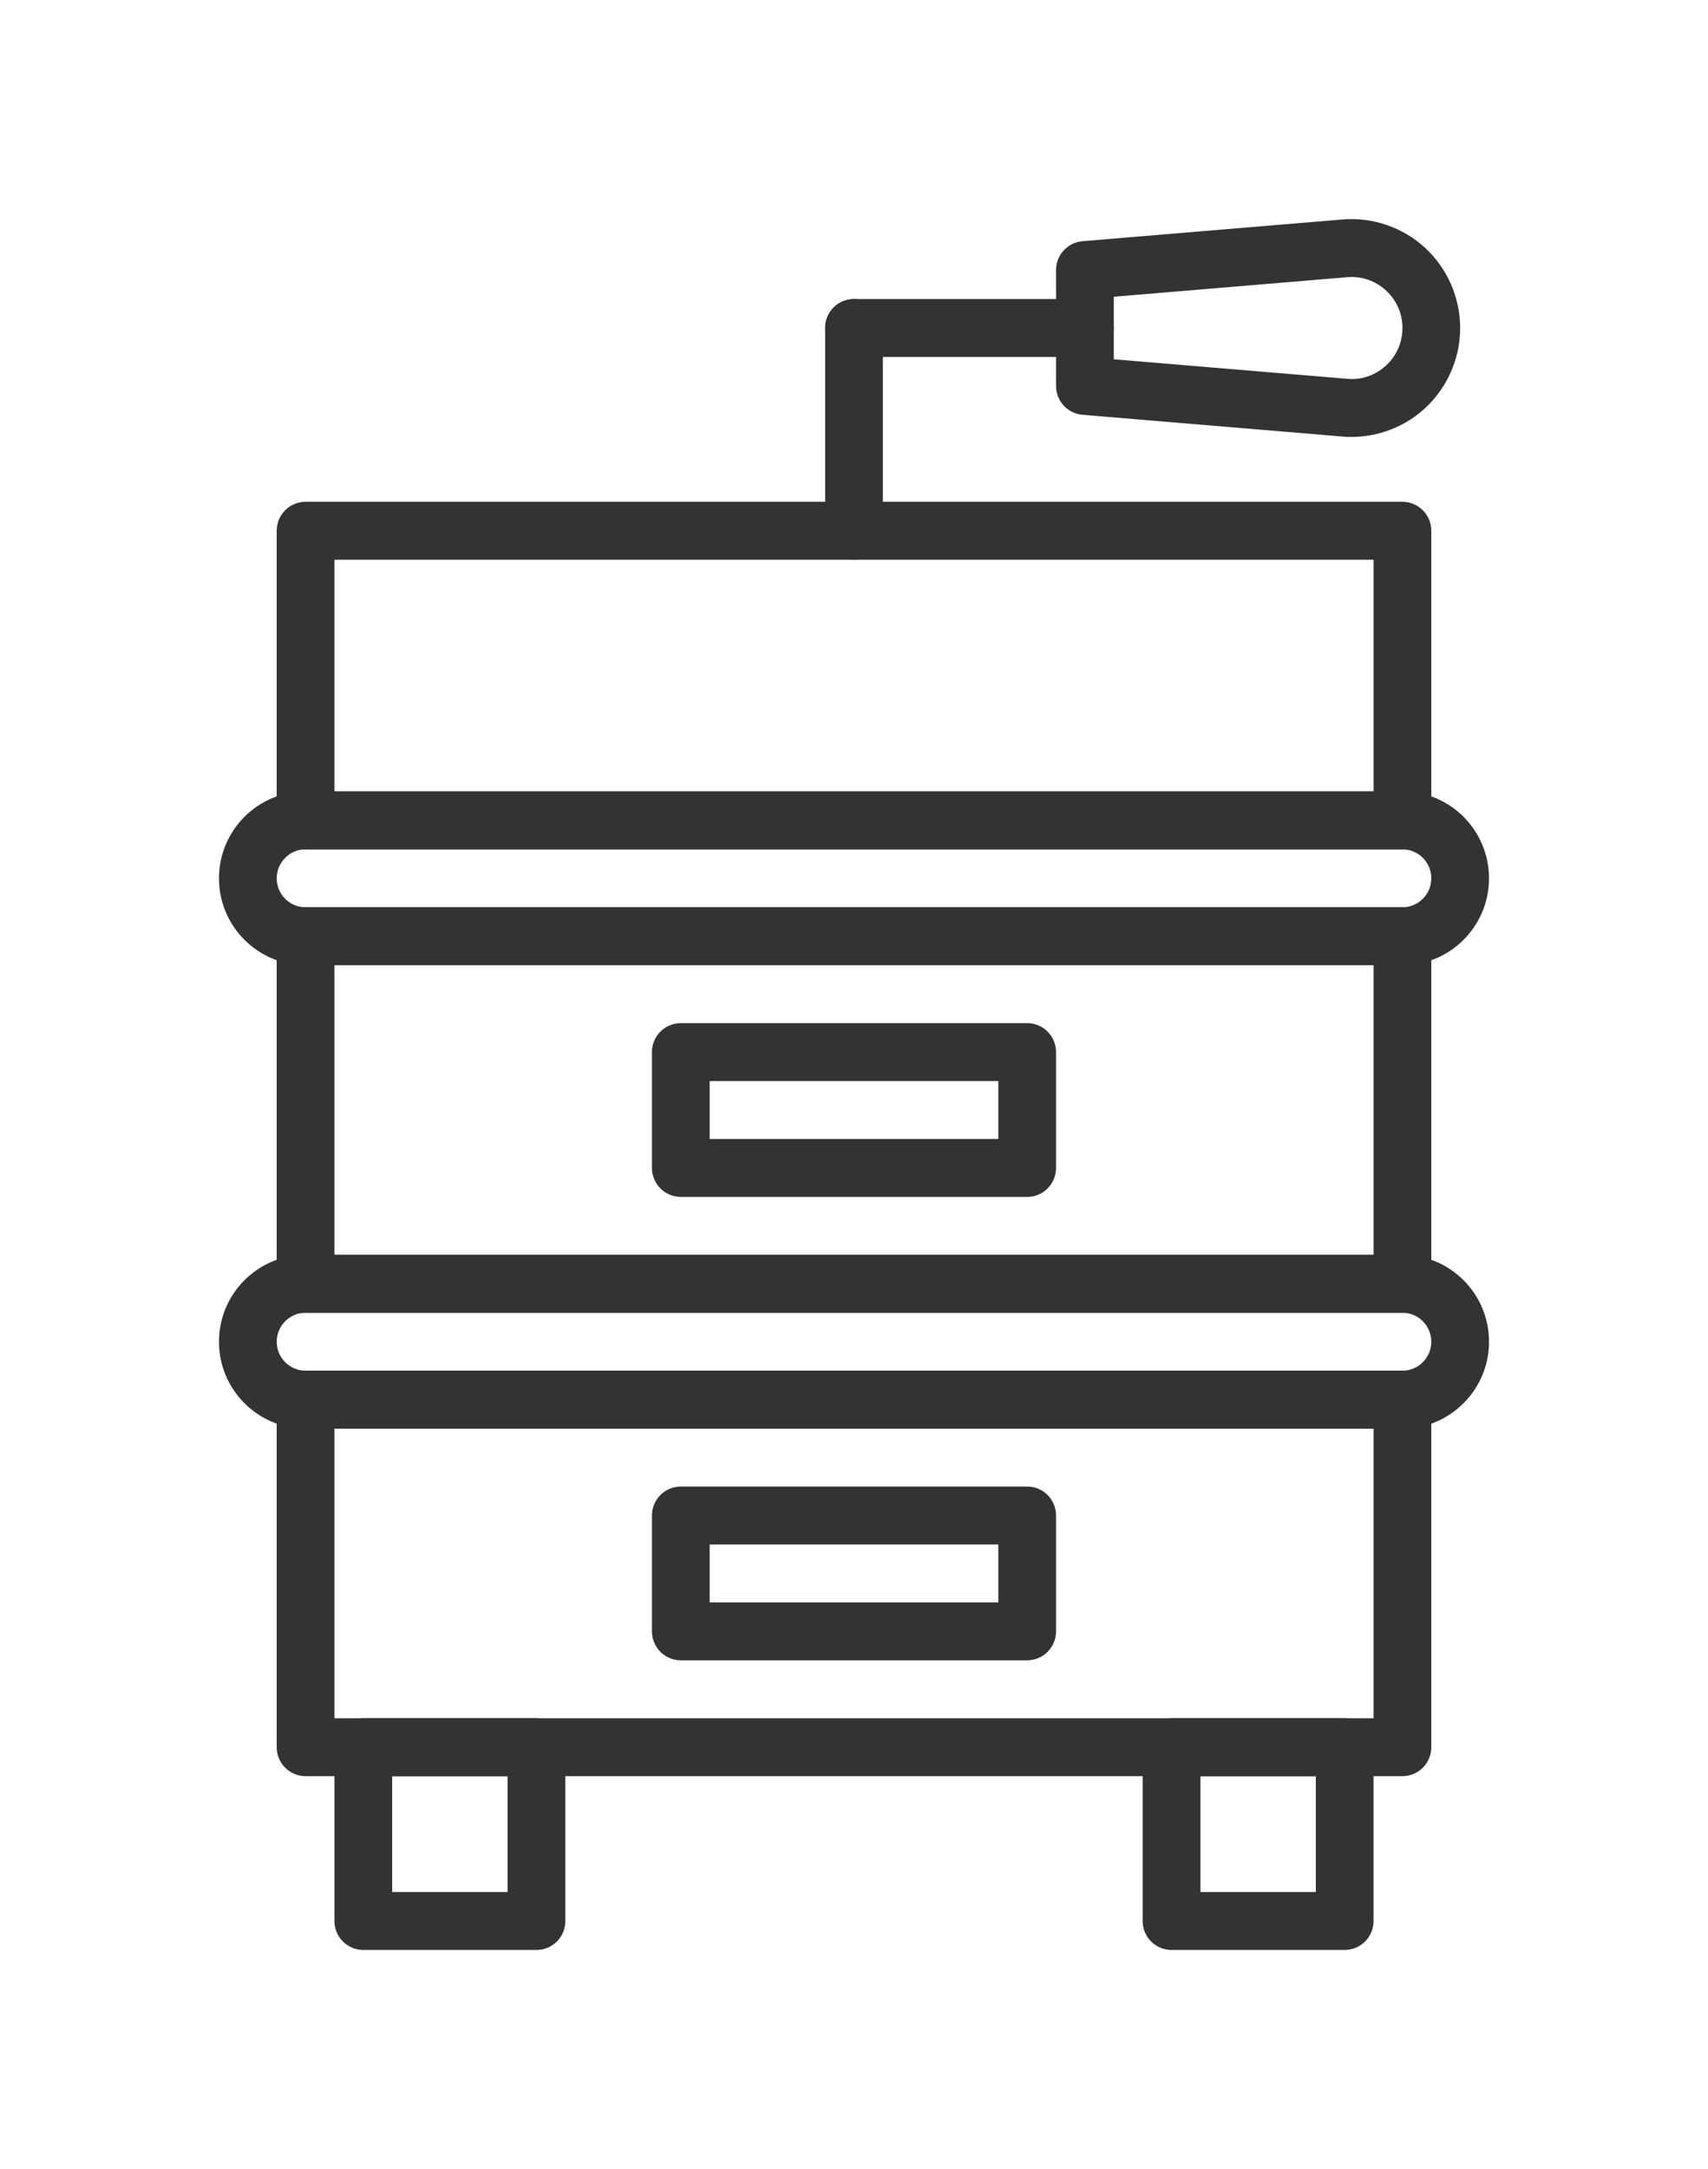
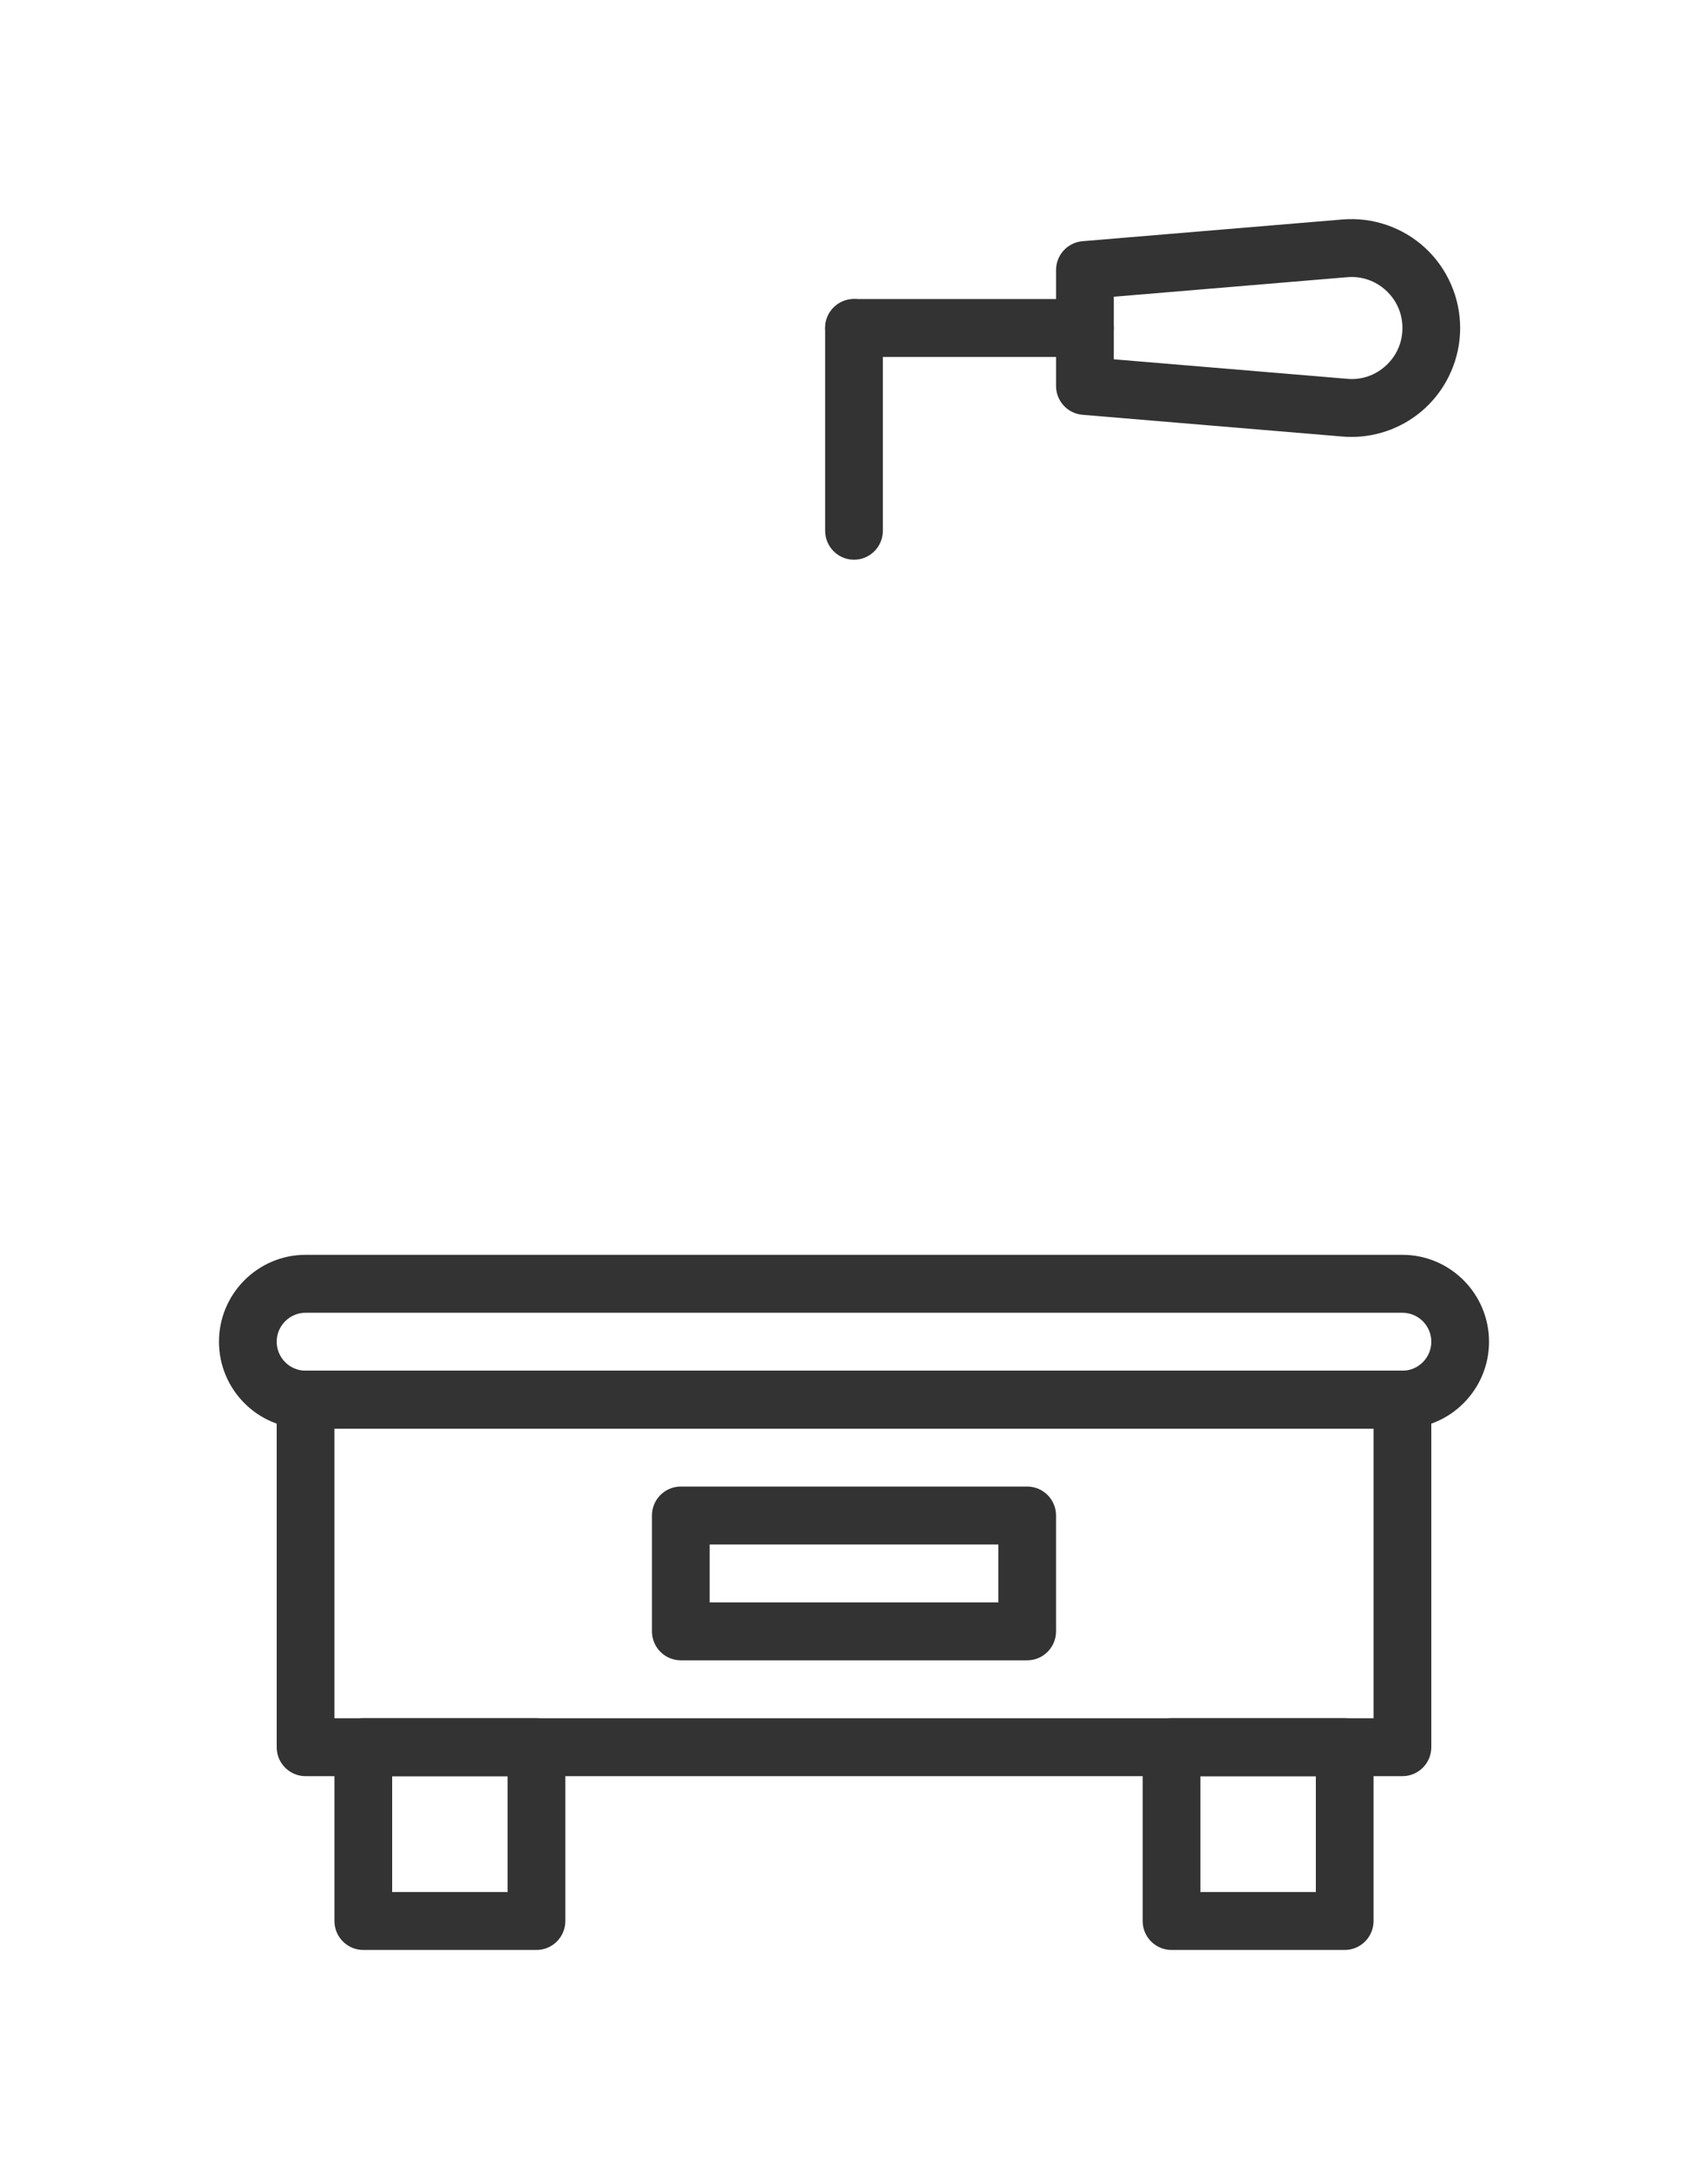
<svg xmlns="http://www.w3.org/2000/svg" width="78" height="99" viewBox="0 0 78 99" fill="none">
  <g filter="url(#filter0_d)">
    <path fill-rule="evenodd" clip-rule="evenodd" d="M17.909 82.356H23.182V77.069H17.909V82.356ZM24.5 85H16.591C15.864 85 15.273 84.408 15.273 83.678V75.746C15.273 75.017 15.864 74.425 16.591 74.425H24.5C25.228 74.425 25.818 75.017 25.818 75.746V83.678C25.818 84.408 25.228 85 24.5 85Z" fill="#333333" />
    <path fill-rule="evenodd" clip-rule="evenodd" d="M54.818 82.356H60.091V77.069H54.818V82.356ZM61.409 85H53.5C52.772 85 52.182 84.408 52.182 83.678V75.746C52.182 75.017 52.772 74.425 53.5 74.425H61.409C62.136 74.425 62.727 75.017 62.727 75.746V83.678C62.727 84.408 62.136 85 61.409 85Z" fill="#333333" />
    <path fill-rule="evenodd" clip-rule="evenodd" d="M49.545 12.293H39C38.272 12.293 37.682 11.701 37.682 10.971C37.682 10.241 38.272 9.649 39 9.649H49.545C50.273 9.649 50.864 10.241 50.864 10.971C50.864 11.701 50.273 12.293 49.545 12.293Z" fill="#333333" />
    <path fill-rule="evenodd" clip-rule="evenodd" d="M61.532 13.29C62.179 13.35 62.813 13.129 63.296 12.683C63.779 12.238 64.046 11.63 64.046 10.971C64.046 10.313 63.779 9.705 63.296 9.259C62.813 8.813 62.179 8.596 61.532 8.651L50.864 9.544V12.399L61.532 13.29ZM61.722 15.942C61.586 15.942 61.45 15.937 61.313 15.925L49.436 14.932C48.752 14.875 48.227 14.303 48.227 13.615V8.327C48.227 7.64 48.752 7.066 49.436 7.009L61.313 6.017C62.688 5.903 64.064 6.375 65.082 7.313C66.098 8.252 66.682 9.585 66.682 10.971C66.682 12.357 66.098 13.689 65.082 14.628C64.166 15.474 62.959 15.942 61.722 15.942Z" fill="#333333" />
    <path fill-rule="evenodd" clip-rule="evenodd" d="M13.954 55.917C13.228 55.917 12.636 56.511 12.636 57.239C12.636 57.967 13.228 58.561 13.954 58.561H64.046C64.772 58.561 65.364 57.967 65.364 57.239C65.364 56.511 64.772 55.917 64.046 55.917H13.954ZM64.046 61.205H13.954C11.774 61.205 10 59.425 10 57.239C10 55.053 11.774 53.273 13.954 53.273H64.046C66.226 53.273 68 55.053 68 57.239C68 59.425 66.226 61.205 64.046 61.205Z" fill="#333333" />
-     <path fill-rule="evenodd" clip-rule="evenodd" d="M13.954 34.766C13.228 34.766 12.636 35.359 12.636 36.088C12.636 36.816 13.228 37.41 13.954 37.41H64.046C64.772 37.41 65.364 36.816 65.364 36.088C65.364 35.359 64.772 34.766 64.046 34.766H13.954ZM64.046 40.054H13.954C11.774 40.054 10 38.274 10 36.088C10 33.901 11.774 32.122 13.954 32.122H64.046C66.226 32.122 68 33.901 68 36.088C68 38.274 66.226 40.054 64.046 40.054Z" fill="#333333" />
-     <path fill-rule="evenodd" clip-rule="evenodd" d="M15.273 32.122H62.727V21.547H15.273V32.122ZM64.045 34.766H13.954C13.227 34.766 12.636 34.174 12.636 33.444V20.224C12.636 19.495 13.227 18.903 13.954 18.903H64.045C64.773 18.903 65.364 19.495 65.364 20.224V33.444C65.364 34.174 64.773 34.766 64.045 34.766Z" fill="#333333" />
-     <path fill-rule="evenodd" clip-rule="evenodd" d="M15.273 53.273H62.727V40.054H15.273V53.273ZM64.045 55.917H13.954C13.227 55.917 12.636 55.325 12.636 54.595V38.732C12.636 38.002 13.227 37.41 13.954 37.41H64.045C64.773 37.41 65.364 38.002 65.364 38.732V54.595C65.364 55.325 64.773 55.917 64.045 55.917Z" fill="#333333" />
    <path fill-rule="evenodd" clip-rule="evenodd" d="M15.273 74.424H62.727V61.205H15.273V74.424ZM64.045 77.068H13.954C13.227 77.068 12.636 76.476 12.636 75.746V59.883C12.636 59.153 13.227 58.561 13.954 58.561H64.045C64.773 58.561 65.364 59.153 65.364 59.883V75.746C65.364 76.476 64.773 77.068 64.045 77.068Z" fill="#333333" />
    <path fill-rule="evenodd" clip-rule="evenodd" d="M39 21.547C38.272 21.547 37.682 20.954 37.682 20.224V10.971C37.682 10.241 38.272 9.649 39 9.649C39.727 9.649 40.318 10.241 40.318 10.971V20.224C40.318 20.954 39.727 21.547 39 21.547Z" fill="#333333" />
    <path fill-rule="evenodd" clip-rule="evenodd" d="M32.409 69.136H45.591V66.493H32.409V69.136ZM46.909 71.78H31.091C30.363 71.78 29.773 71.188 29.773 70.458V65.171C29.773 64.441 30.363 63.849 31.091 63.849H46.909C47.637 63.849 48.227 64.441 48.227 65.171V70.458C48.227 71.188 47.637 71.78 46.909 71.78Z" fill="#333333" />
-     <path fill-rule="evenodd" clip-rule="evenodd" d="M32.409 47.986H45.591V45.342H32.409V47.986ZM46.909 50.629H31.091C30.363 50.629 29.773 50.037 29.773 49.307V44.02C29.773 43.29 30.363 42.698 31.091 42.698H46.909C47.637 42.698 48.227 43.29 48.227 44.02V49.307C48.227 50.037 47.637 50.629 46.909 50.629Z" fill="#333333" />
  </g>
  <defs>
    <filter id="filter0_d" x="0" y="0" width="78" height="99" filterUnits="userSpaceOnUse" color-interpolation-filters="sRGB">
      <feFlood flood-opacity="0" result="BackgroundImageFix" />
      <feColorMatrix in="SourceAlpha" type="matrix" values="0 0 0 0 0 0 0 0 0 0 0 0 0 0 0 0 0 0 127 0" />
      <feOffset dy="4" />
      <feGaussianBlur stdDeviation="5" />
      <feColorMatrix type="matrix" values="0 0 0 0 0.02 0 0 0 0 0.06 0 0 0 0 0.271 0 0 0 0.2 0" />
      <feBlend mode="normal" in2="BackgroundImageFix" result="effect1_dropShadow" />
      <feBlend mode="normal" in="SourceGraphic" in2="effect1_dropShadow" result="shape" />
    </filter>
  </defs>
</svg>